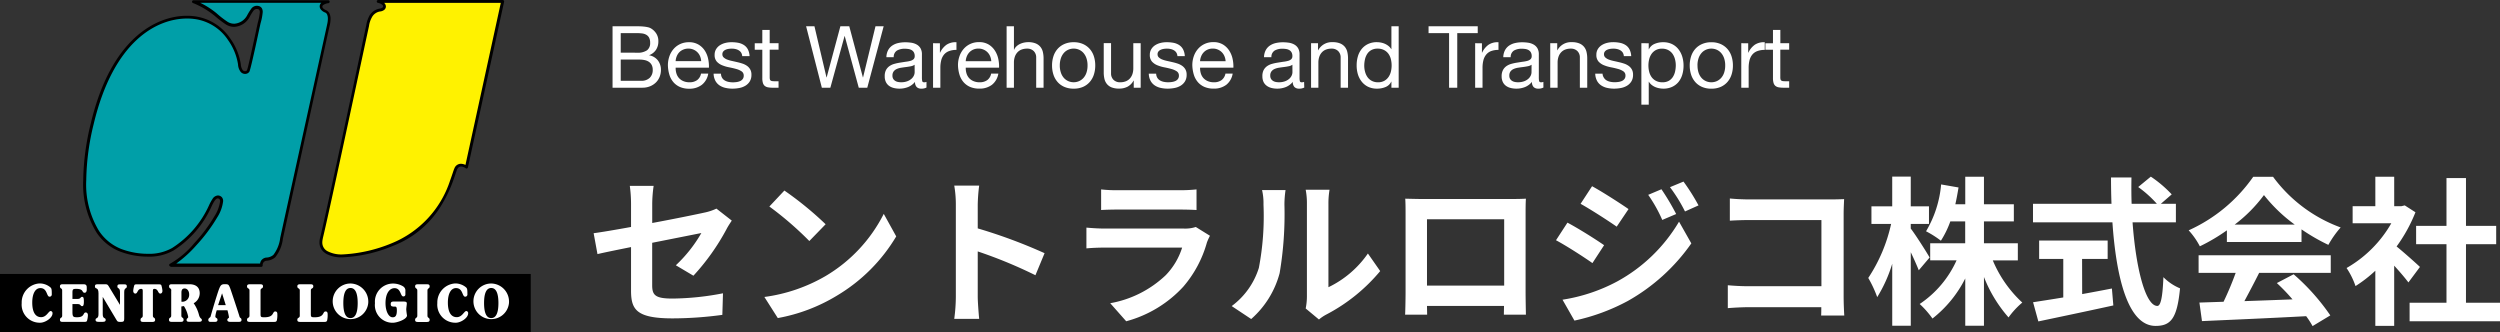
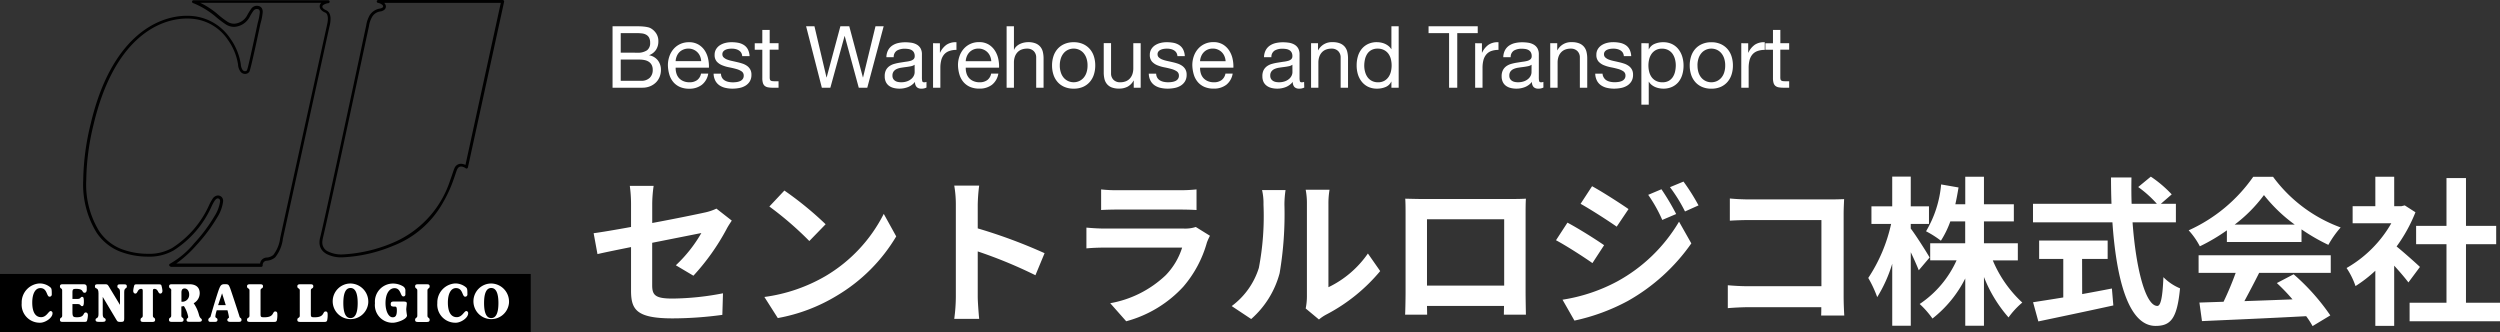
<svg xmlns="http://www.w3.org/2000/svg" width="203.355" height="27.021" viewBox="0 0 203.355 27.021">
  <rect x="0" y="0" width="203.355" height="27.021" fill="#333333" stroke="none" />
  <g id="ロゴ" transform="translate(-713.658 -5036.211)">
    <path id="Path_1303" data-name="Path 1303" d="M8.736-2.951a18.279,18.279,0,0,0,2.691-3.783c.117-.234.312-.52.429-.7l-1.248-.975a4.242,4.242,0,0,1-.923.312c-.585.13-2.405.507-4.3.858V-8.775A10.7,10.7,0,0,1,5.5-10.257H3.562a10.9,10.9,0,0,1,.1,1.482v1.859c-1.287.234-2.431.429-3.042.507l.312,1.7c.546-.13,1.573-.338,2.73-.572v3.549C3.666-.195,4.095.52,7.059.52a30.558,30.558,0,0,0,4.03-.286l.052-1.755a22.335,22.335,0,0,1-4.108.429c-1.417,0-1.651-.286-1.651-1.092V-5.629c1.846-.364,3.6-.715,4-.793A11.292,11.292,0,0,1,7.306-3.8Zm7.4-6.929-1.222,1.3a27.03,27.03,0,0,1,3.25,2.808l1.326-1.365A27.3,27.3,0,0,0,16.133-9.88ZM14.508-1.222,15.6.494a14.079,14.079,0,0,0,4.823-1.833,13.824,13.824,0,0,0,4.81-4.81L24.219-7.982a12.327,12.327,0,0,1-4.732,5.057A13.4,13.4,0,0,1,14.508-1.222ZM37.3-4.784A42.459,42.459,0,0,0,31.863-6.8V-8.71a14.138,14.138,0,0,1,.117-1.573H29.952a9.067,9.067,0,0,1,.13,1.573v7.462a13.91,13.91,0,0,1-.13,1.807H31.98c-.052-.52-.117-1.43-.117-1.807V-4.927A37.549,37.549,0,0,1,36.556-2.99ZM49.6-6.916a2.742,2.742,0,0,1-.949.13H42.211c-.4,0-.962-.026-1.508-.078v1.69c.546-.052,1.2-.065,1.508-.065H48.49A5.64,5.64,0,0,1,47.151-2.99,8.761,8.761,0,0,1,42.64-.715L43.94.754a9.735,9.735,0,0,0,4.641-2.808,9.343,9.343,0,0,0,1.924-3.6,4.816,4.816,0,0,1,.247-.546ZM41.9-8.294c.377-.026.936-.039,1.352-.039H48.23c.468,0,1.079.013,1.43.039V-9.971a12.257,12.257,0,0,1-1.4.065H43.251A10.958,10.958,0,0,1,41.9-9.971ZM54.106.572A7.53,7.53,0,0,0,56.42-3.159a28.683,28.683,0,0,0,.39-5.59,8.291,8.291,0,0,1,.091-1.17H54.99a4.745,4.745,0,0,1,.117,1.183,22.4,22.4,0,0,1-.377,5.148A6.133,6.133,0,0,1,52.52-.481Zm5.512.039a3.314,3.314,0,0,1,.572-.39A14.314,14.314,0,0,0,64.6-3.328l-1-1.43a8.232,8.232,0,0,1-3.211,2.743v-6.8a6.6,6.6,0,0,1,.091-1.131H58.539a5.763,5.763,0,0,1,.1,1.118v7.579a4.947,4.947,0,0,1-.1.962ZM74.685-7.54v5.395H68.406V-7.54Zm1.742-.416c0-.39,0-.871.026-1.261-.468.026-.962.026-1.287.026h-7.15c-.351,0-.845-.013-1.378-.026.026.364.026.9.026,1.261V-1.6c0,.624-.026,1.755-.039,1.82h1.794l-.013-.715h6.266l-.013.715h1.794c0-.052-.026-1.3-.026-1.807Zm11.05-2.028L86.4-9.529a11.743,11.743,0,0,1,1.144,2.041l1.131-.481A19.566,19.566,0,0,0,87.477-9.984Zm1.794-.624-1.1.455a12.492,12.492,0,0,1,1.222,1.976l1.1-.494A16.717,16.717,0,0,0,89.271-10.608Zm-7.436.377L80.9-8.8c.858.481,2.21,1.352,2.938,1.859l.962-1.43C84.123-8.84,82.693-9.763,81.835-10.231ZM79.43-1,80.4.7A16.349,16.349,0,0,0,84.747-.9a15.681,15.681,0,0,0,5.161-4.68l-1-1.768A13.16,13.16,0,0,1,83.85-2.47,13.941,13.941,0,0,1,79.43-1Zm.4-6.266L78.9-5.837c.871.468,2.223,1.339,2.964,1.859l.949-1.456C82.147-5.9,80.717-6.8,79.833-7.267ZM102.349.286c-.026-.39-.052-1.079-.052-1.534V-7.982c0-.377.026-.9.039-1.2-.221.013-.767.026-1.144.026H94.653c-.455,0-1.131-.026-1.612-.078v1.807c.364-.026,1.066-.052,1.612-.052h5.837v5.382H94.5c-.585,0-1.17-.039-1.625-.078V-.312c.429-.039,1.17-.078,1.677-.078h5.928c0,.247,0,.468-.013.676Zm6.942-4.719c-.208-.377-1.157-1.872-1.534-2.353v-.377h1.482v-1.43h-1.482v-2.418h-1.508v2.418h-1.69v1.43h1.6A12.954,12.954,0,0,1,104.3-2.769a9.406,9.406,0,0,1,.728,1.56,11.345,11.345,0,0,0,1.222-2.717V1.118h1.508v-5.98c.26.546.507,1.105.65,1.469Zm7.176.234V-5.59h-2.756V-7.371h2.431V-8.762h-2.431V-11H112.19v2.236h-.806c.1-.442.182-.9.26-1.365l-1.417-.247A8.958,8.958,0,0,1,109-6.565a7.986,7.986,0,0,1,1.209.767,7.708,7.708,0,0,0,.767-1.573h1.209V-5.59h-2.847V-4.2h2.145a8.435,8.435,0,0,1-3,3.549,7.454,7.454,0,0,1,1.04,1.183A9.614,9.614,0,0,0,112.19-2.73V1.118h1.521V-2.847a11.067,11.067,0,0,0,2,3.289,6.569,6.569,0,0,1,1.118-1.209,9.838,9.838,0,0,1-2.4-3.432Zm5.226-.117h2.08V-5.811H118.2v1.495h1.963v3.133c-.936.156-1.794.286-2.457.39l.429,1.56c1.677-.351,3.965-.832,6.1-1.3l-.117-1.378c-.793.156-1.625.312-2.418.455Zm7.631-2.977V-8.8H128.1l.884-.767a9.71,9.71,0,0,0-1.7-1.443l-1.027.845A9.2,9.2,0,0,1,127.777-8.8h-2.054c-.026-.7-.026-1.43-.013-2.145h-1.664c0,.715.013,1.443.039,2.145H117.7v1.508h6.461c.312,4.576,1.287,8.424,3.51,8.424,1.235,0,1.755-.6,1.989-3.055a4.135,4.135,0,0,1-1.352-.91c-.065,1.651-.221,2.34-.494,2.34-.949,0-1.742-3-2.015-6.8Zm4.784.182a11.815,11.815,0,0,0,2.379-2.4,12.652,12.652,0,0,0,2.5,2.4Zm-.637,1.417h6.071V-6.721a15.709,15.709,0,0,0,2.184,1.261,8.013,8.013,0,0,1,1-1.417,11.892,11.892,0,0,1-5.5-4.121h-1.612a12.823,12.823,0,0,1-5.252,4.355,6.039,6.039,0,0,1,.91,1.3,15.01,15.01,0,0,0,2.2-1.3Zm-2.3,2.509h3.016A24.968,24.968,0,0,1,133.2-.832l-1.963.065.208,1.508c2.21-.1,5.421-.234,8.476-.4a6.891,6.891,0,0,1,.52.806l1.443-.871A17.484,17.484,0,0,0,138.9-3.068l-1.365.715a15.494,15.494,0,0,1,1.274,1.326c-1.326.052-2.665.1-3.913.143.39-.728.819-1.534,1.2-2.3h5.824v-1.43H131.17Zm18.005-.481c-.273-.26-1.274-1.157-1.9-1.664a12.618,12.618,0,0,0,1.534-2.782l-.871-.559-.273.065h-.585V-11h-1.534v2.392H143.7v1.391h3.146a9.778,9.778,0,0,1-3.64,3.64,6.2,6.2,0,0,1,.728,1.469,10.758,10.758,0,0,0,1.612-1.248V1.131h1.534v-4.9c.442.481.884,1,1.157,1.365Zm3.744,2.912V-5.512h2.457V-7.007h-2.457v-3.887h-1.586v3.887h-2.47v1.495h2.47V-.754h-3V.754h7.358V-.754Z" transform="translate(761.326 5061.589)" fill="#fff" />
    <path id="Path_1304" data-name="Path 1304" d="M1.211-2.849V-4.438h1.33a3.247,3.247,0,0,1,.409.024.908.908,0,0,1,.339.109.6.6,0,0,1,.231.238.882.882,0,0,1,.084.42.722.722,0,0,1-.249.6,1.311,1.311,0,0,1-.815.2ZM.546-5V0H2.961a1.637,1.637,0,0,0,.655-.123,1.452,1.452,0,0,0,.476-.322A1.333,1.333,0,0,0,4.382-.9a1.492,1.492,0,0,0,.1-.532,1.257,1.257,0,0,0-.245-.784,1.15,1.15,0,0,0-.707-.42v-.014a1.135,1.135,0,0,0,.549-.43,1.219,1.219,0,0,0,.193-.689A1.129,1.129,0,0,0,4.1-4.41a1.3,1.3,0,0,0-.417-.406.855.855,0,0,0-.27-.105,2.8,2.8,0,0,0-.34-.053q-.182-.018-.367-.021T2.359-5ZM1.211-.56V-2.289H2.73a2.1,2.1,0,0,1,.406.039,1.012,1.012,0,0,1,.346.133.706.706,0,0,1,.241.256.817.817,0,0,1,.091.406A.868.868,0,0,1,3.567-.8a.956.956,0,0,1-.69.238Zm6.545-1.6H5.677a1.239,1.239,0,0,1,.091-.4,1.055,1.055,0,0,1,.21-.326A.962.962,0,0,1,6.3-3.1a1.036,1.036,0,0,1,.417-.081,1.018,1.018,0,0,1,.41.081,1.03,1.03,0,0,1,.322.217,1.02,1.02,0,0,1,.217.326A1.217,1.217,0,0,1,7.756-2.156ZM8.33-1.148H7.742a.846.846,0,0,1-.319.532,1.03,1.03,0,0,1-.62.175,1.232,1.232,0,0,1-.511-.1A1,1,0,0,1,5.936-.8a1.023,1.023,0,0,1-.2-.378,1.436,1.436,0,0,1-.056-.451H8.386a2.881,2.881,0,0,0-.059-.693A2.006,2.006,0,0,0,8.061-3,1.585,1.585,0,0,0,7.549-3.5a1.485,1.485,0,0,0-.8-.2,1.646,1.646,0,0,0-.682.14,1.6,1.6,0,0,0-.539.392,1.807,1.807,0,0,0-.353.6,2.178,2.178,0,0,0-.126.756,2.9,2.9,0,0,0,.122.763,1.665,1.665,0,0,0,.326.6,1.483,1.483,0,0,0,.536.392,1.859,1.859,0,0,0,.753.14A1.643,1.643,0,0,0,7.805-.231,1.446,1.446,0,0,0,8.33-1.148Zm1.036.007h-.6a1.309,1.309,0,0,0,.14.571,1.053,1.053,0,0,0,.336.378A1.408,1.408,0,0,0,9.73.014,2.546,2.546,0,0,0,10.3.077a2.94,2.94,0,0,0,.55-.052,1.492,1.492,0,0,0,.5-.185,1.067,1.067,0,0,0,.357-.35,1.008,1.008,0,0,0,.136-.546.853.853,0,0,0-.1-.434.906.906,0,0,0-.266-.291,1.427,1.427,0,0,0-.378-.185,4.468,4.468,0,0,0-.437-.119q-.21-.049-.42-.095a2.423,2.423,0,0,1-.378-.112.866.866,0,0,1-.276-.168.335.335,0,0,1-.109-.256.353.353,0,0,1,.07-.227.5.5,0,0,1,.182-.14.908.908,0,0,1,.249-.074,1.77,1.77,0,0,1,.269-.021,1.351,1.351,0,0,1,.29.032.89.89,0,0,1,.262.1.6.6,0,0,1,.2.186.6.6,0,0,1,.091.29h.6a1.329,1.329,0,0,0-.14-.549.942.942,0,0,0-.318-.35,1.312,1.312,0,0,0-.458-.182A2.857,2.857,0,0,0,10.2-3.7a2,2,0,0,0-.479.059,1.446,1.446,0,0,0-.434.182,1,1,0,0,0-.315.319.867.867,0,0,0-.123.469.791.791,0,0,0,.175.546,1.181,1.181,0,0,0,.438.3,2.96,2.96,0,0,0,.571.168q.308.059.57.133a1.489,1.489,0,0,1,.438.193.4.4,0,0,1,.175.35A.438.438,0,0,1,11.13-.7a.532.532,0,0,1-.214.165,1.078,1.078,0,0,1-.284.077,2.178,2.178,0,0,1-.294.021,1.764,1.764,0,0,1-.353-.035.992.992,0,0,1-.308-.115.633.633,0,0,1-.22-.217A.67.67,0,0,1,9.366-1.141Zm3.962-2.478V-4.7h-.6v1.085h-.616v.525h.616v2.3a1.375,1.375,0,0,0,.049.406.494.494,0,0,0,.151.238.581.581,0,0,0,.266.116,2.137,2.137,0,0,0,.4.031h.455V-.525h-.273a1.984,1.984,0,0,1-.227-.01.294.294,0,0,1-.137-.045.173.173,0,0,1-.066-.1.649.649,0,0,1-.017-.168V-3.094h.721v-.525ZM21.266,0,22.6-5h-.665L20.923-.84h-.014L19.8-5h-.721L17.962-.84h-.014L16.968-5h-.679L17.57,0h.693l1.155-4.2h.014L20.573,0Zm4.816-.014a.842.842,0,0,1-.427.091.512.512,0,0,1-.368-.129.563.563,0,0,1-.136-.424,1.424,1.424,0,0,1-.57.424,1.886,1.886,0,0,1-.7.129,1.885,1.885,0,0,1-.465-.056,1.082,1.082,0,0,1-.382-.175.84.84,0,0,1-.255-.311,1.048,1.048,0,0,1-.094-.465,1.063,1.063,0,0,1,.1-.5.916.916,0,0,1,.276-.319,1.267,1.267,0,0,1,.392-.186q.221-.063.451-.1t.465-.074a2.593,2.593,0,0,0,.389-.07.647.647,0,0,0,.266-.133.325.325,0,0,0,.1-.256.594.594,0,0,0-.073-.315.5.5,0,0,0-.189-.182.769.769,0,0,0-.259-.084,1.956,1.956,0,0,0-.284-.021,1.258,1.258,0,0,0-.63.144.609.609,0,0,0-.273.542H22.82a1.285,1.285,0,0,1,.14-.567,1.061,1.061,0,0,1,.336-.375,1.41,1.41,0,0,1,.479-.206,2.532,2.532,0,0,1,.577-.063,3.388,3.388,0,0,1,.487.035,1.272,1.272,0,0,1,.438.144.839.839,0,0,1,.315.3.974.974,0,0,1,.119.511V-.847a1.392,1.392,0,0,0,.025.308q.024.1.164.1a.589.589,0,0,0,.182-.035Zm-.966-1.855a.741.741,0,0,1-.294.122q-.182.038-.381.063t-.4.056a1.48,1.48,0,0,0-.364.1.662.662,0,0,0-.263.2.559.559,0,0,0-.1.354.484.484,0,0,0,.059.248.5.5,0,0,0,.154.164.646.646,0,0,0,.221.091,1.223,1.223,0,0,0,.266.028,1.409,1.409,0,0,0,.5-.08,1.06,1.06,0,0,0,.343-.2.8.8,0,0,0,.2-.266.673.673,0,0,0,.063-.27Zm1.5-1.75V0h.595V-1.61a2.474,2.474,0,0,1,.07-.62,1.187,1.187,0,0,1,.224-.458.96.96,0,0,1,.406-.287,1.683,1.683,0,0,1,.609-.1V-3.7a1.337,1.337,0,0,0-.8.2,1.612,1.612,0,0,0-.532.651h-.014v-.763Zm4.739,1.463H29.274a1.239,1.239,0,0,1,.091-.4,1.055,1.055,0,0,1,.21-.326.962.962,0,0,1,.318-.22,1.036,1.036,0,0,1,.417-.081,1.018,1.018,0,0,1,.41.081,1.03,1.03,0,0,1,.322.217,1.02,1.02,0,0,1,.217.326A1.217,1.217,0,0,1,31.353-2.156Zm.574,1.008h-.588a.846.846,0,0,1-.319.532,1.03,1.03,0,0,1-.619.175,1.232,1.232,0,0,1-.511-.1A1,1,0,0,1,29.533-.8a1.023,1.023,0,0,1-.2-.378,1.436,1.436,0,0,1-.056-.451h2.709a2.881,2.881,0,0,0-.059-.693A2.006,2.006,0,0,0,31.658-3a1.585,1.585,0,0,0-.511-.508,1.485,1.485,0,0,0-.8-.2,1.646,1.646,0,0,0-.683.14,1.6,1.6,0,0,0-.539.392,1.807,1.807,0,0,0-.354.6,2.178,2.178,0,0,0-.126.756,2.9,2.9,0,0,0,.122.763,1.665,1.665,0,0,0,.326.6,1.483,1.483,0,0,0,.535.392,1.859,1.859,0,0,0,.753.14A1.643,1.643,0,0,0,31.4-.231,1.446,1.446,0,0,0,31.927-1.148ZM32.6-5V0h.595V-2.044a1.466,1.466,0,0,1,.067-.452,1.025,1.025,0,0,1,.2-.36.886.886,0,0,1,.333-.238,1.213,1.213,0,0,1,.472-.084.728.728,0,0,1,.539.2.719.719,0,0,1,.2.532V0h.6V-2.38a2.239,2.239,0,0,0-.06-.535,1.014,1.014,0,0,0-.206-.417.978.978,0,0,0-.385-.273,1.57,1.57,0,0,0-.6-.1,1.661,1.661,0,0,0-.332.035,1.471,1.471,0,0,0-.329.109,1.114,1.114,0,0,0-.284.189.792.792,0,0,0-.2.283h-.014V-5Zm4.326,3.192a1.8,1.8,0,0,1,.088-.585,1.261,1.261,0,0,1,.241-.431,1.028,1.028,0,0,1,.361-.266,1.073,1.073,0,0,1,.438-.091,1.073,1.073,0,0,1,.438.091,1.028,1.028,0,0,1,.361.266,1.261,1.261,0,0,1,.242.431,1.8,1.8,0,0,1,.088.585,1.8,1.8,0,0,1-.088.584,1.223,1.223,0,0,1-.242.427,1.048,1.048,0,0,1-.361.262,1.073,1.073,0,0,1-.437.091,1.073,1.073,0,0,1-.437-.091,1.048,1.048,0,0,1-.361-.262,1.223,1.223,0,0,1-.241-.427A1.8,1.8,0,0,1,36.925-1.806Zm-.63,0a2.377,2.377,0,0,0,.112.742,1.694,1.694,0,0,0,.336.6,1.546,1.546,0,0,0,.553.4,1.875,1.875,0,0,0,.756.144,1.869,1.869,0,0,0,.76-.144,1.553,1.553,0,0,0,.549-.4,1.694,1.694,0,0,0,.336-.6,2.377,2.377,0,0,0,.112-.742,2.41,2.41,0,0,0-.112-.745,1.689,1.689,0,0,0-.336-.6,1.591,1.591,0,0,0-.549-.4,1.83,1.83,0,0,0-.76-.147,1.836,1.836,0,0,0-.756.147,1.583,1.583,0,0,0-.553.4,1.689,1.689,0,0,0-.336.6A2.41,2.41,0,0,0,36.295-1.806ZM43.505,0V-3.619h-.6v2.044a1.466,1.466,0,0,1-.066.451,1.025,1.025,0,0,1-.2.36.886.886,0,0,1-.333.238,1.213,1.213,0,0,1-.472.084.728.728,0,0,1-.539-.2.719.719,0,0,1-.2-.532v-2.45h-.595v2.38a2.24,2.24,0,0,0,.059.535,1.014,1.014,0,0,0,.207.417.949.949,0,0,0,.385.27,1.623,1.623,0,0,0,.6.094,1.447,1.447,0,0,0,.693-.157,1.216,1.216,0,0,0,.483-.494h.014V0Zm1.26-1.141h-.6a1.31,1.31,0,0,0,.14.571,1.053,1.053,0,0,0,.336.378,1.408,1.408,0,0,0,.483.206A2.546,2.546,0,0,0,45.7.077a2.94,2.94,0,0,0,.549-.052,1.492,1.492,0,0,0,.5-.185,1.067,1.067,0,0,0,.357-.35,1.008,1.008,0,0,0,.137-.546.853.853,0,0,0-.1-.434.906.906,0,0,0-.266-.291,1.427,1.427,0,0,0-.378-.185,4.467,4.467,0,0,0-.437-.119q-.21-.049-.42-.095a2.423,2.423,0,0,1-.378-.112.866.866,0,0,1-.277-.168.335.335,0,0,1-.109-.256.353.353,0,0,1,.07-.227.5.5,0,0,1,.182-.14.908.908,0,0,1,.249-.074,1.77,1.77,0,0,1,.27-.021,1.351,1.351,0,0,1,.291.032.891.891,0,0,1,.263.1.6.6,0,0,1,.2.186.6.6,0,0,1,.091.29h.6a1.329,1.329,0,0,0-.14-.549.942.942,0,0,0-.318-.35,1.312,1.312,0,0,0-.458-.182A2.857,2.857,0,0,0,45.6-3.7a2,2,0,0,0-.479.059,1.446,1.446,0,0,0-.434.182,1,1,0,0,0-.315.319.867.867,0,0,0-.123.469.791.791,0,0,0,.175.546,1.181,1.181,0,0,0,.438.3,2.96,2.96,0,0,0,.57.168q.308.059.57.133a1.489,1.489,0,0,1,.438.193.4.4,0,0,1,.175.35.438.438,0,0,1-.084.276.532.532,0,0,1-.214.165,1.078,1.078,0,0,1-.284.077,2.178,2.178,0,0,1-.294.021,1.764,1.764,0,0,1-.354-.035.992.992,0,0,1-.308-.115.633.633,0,0,1-.221-.217A.67.67,0,0,1,44.765-1.141Zm5.649-1.015H48.335a1.239,1.239,0,0,1,.091-.4,1.055,1.055,0,0,1,.21-.326.962.962,0,0,1,.319-.22,1.036,1.036,0,0,1,.417-.081,1.018,1.018,0,0,1,.41.081,1.03,1.03,0,0,1,.322.217,1.02,1.02,0,0,1,.217.326A1.217,1.217,0,0,1,50.414-2.156Zm.574,1.008H50.4a.846.846,0,0,1-.319.532,1.03,1.03,0,0,1-.619.175,1.232,1.232,0,0,1-.511-.1A1,1,0,0,1,48.594-.8a1.023,1.023,0,0,1-.2-.378,1.437,1.437,0,0,1-.056-.451h2.709a2.881,2.881,0,0,0-.06-.693A2.006,2.006,0,0,0,50.718-3a1.585,1.585,0,0,0-.511-.508,1.485,1.485,0,0,0-.8-.2,1.646,1.646,0,0,0-.682.14,1.6,1.6,0,0,0-.539.392,1.807,1.807,0,0,0-.354.6,2.178,2.178,0,0,0-.126.756,2.9,2.9,0,0,0,.123.763,1.665,1.665,0,0,0,.326.6,1.483,1.483,0,0,0,.535.392,1.859,1.859,0,0,0,.752.14,1.643,1.643,0,0,0,1.022-.308A1.446,1.446,0,0,0,50.988-1.148ZM56.812-.014a.842.842,0,0,1-.427.091.512.512,0,0,1-.368-.129.563.563,0,0,1-.137-.424,1.424,1.424,0,0,1-.57.424,1.886,1.886,0,0,1-.7.129,1.885,1.885,0,0,1-.465-.056,1.082,1.082,0,0,1-.382-.175A.84.84,0,0,1,53.5-.465a1.048,1.048,0,0,1-.095-.465,1.063,1.063,0,0,1,.1-.5.916.916,0,0,1,.277-.319,1.267,1.267,0,0,1,.392-.186q.22-.063.451-.1t.465-.074a2.594,2.594,0,0,0,.389-.07.647.647,0,0,0,.266-.133.325.325,0,0,0,.1-.256.594.594,0,0,0-.073-.315.5.5,0,0,0-.189-.182.768.768,0,0,0-.259-.084,1.956,1.956,0,0,0-.284-.021,1.258,1.258,0,0,0-.63.144.609.609,0,0,0-.273.542h-.6a1.285,1.285,0,0,1,.14-.567,1.061,1.061,0,0,1,.336-.375,1.41,1.41,0,0,1,.479-.206,2.532,2.532,0,0,1,.577-.063,3.387,3.387,0,0,1,.486.035,1.271,1.271,0,0,1,.438.144.839.839,0,0,1,.315.3.974.974,0,0,1,.119.511V-.847a1.393,1.393,0,0,0,.024.308q.025.1.165.1a.589.589,0,0,0,.182-.035Zm-.966-1.855a.741.741,0,0,1-.294.122q-.182.038-.382.063t-.4.056a1.48,1.48,0,0,0-.364.1.662.662,0,0,0-.262.2.559.559,0,0,0-.1.354.484.484,0,0,0,.06.248.5.5,0,0,0,.154.164.646.646,0,0,0,.22.091,1.224,1.224,0,0,0,.266.028,1.409,1.409,0,0,0,.5-.08,1.06,1.06,0,0,0,.343-.2.8.8,0,0,0,.2-.266.673.673,0,0,0,.063-.27Zm1.519-1.75V0h.595V-2.044a1.466,1.466,0,0,1,.067-.452,1.025,1.025,0,0,1,.2-.36.886.886,0,0,1,.333-.238,1.213,1.213,0,0,1,.472-.084.728.728,0,0,1,.539.2.719.719,0,0,1,.2.532V0h.6V-2.38a2.239,2.239,0,0,0-.06-.535,1.014,1.014,0,0,0-.206-.417.978.978,0,0,0-.385-.273,1.57,1.57,0,0,0-.6-.1,1.253,1.253,0,0,0-1.176.658h-.014v-.574Zm4.326,1.841a2.381,2.381,0,0,1,.056-.518,1.37,1.37,0,0,1,.182-.448.948.948,0,0,1,.336-.315,1.022,1.022,0,0,1,.511-.119,1.1,1.1,0,0,1,.525.115,1.019,1.019,0,0,1,.354.3,1.273,1.273,0,0,1,.2.438,2.085,2.085,0,0,1,.063.515,2.1,2.1,0,0,1-.06.5,1.3,1.3,0,0,1-.193.438,1.024,1.024,0,0,1-.343.312,1.022,1.022,0,0,1-.511.119,1.063,1.063,0,0,1-.5-.112,1,1,0,0,1-.35-.3,1.332,1.332,0,0,1-.2-.43A1.85,1.85,0,0,1,61.691-1.778ZM64.491,0V-5H63.9v1.862h-.014a.959.959,0,0,0-.241-.269,1.372,1.372,0,0,0-.3-.175,1.528,1.528,0,0,0-.322-.094,1.762,1.762,0,0,0-.3-.028,1.647,1.647,0,0,0-.724.15,1.487,1.487,0,0,0-.518.406,1.714,1.714,0,0,0-.308.6,2.553,2.553,0,0,0-.1.728,2.474,2.474,0,0,0,.1.728,1.8,1.8,0,0,0,.312.6A1.505,1.505,0,0,0,62-.077a1.632,1.632,0,0,0,.731.154,1.764,1.764,0,0,0,.693-.133.876.876,0,0,0,.462-.434H63.9V0Zm4.1-4.438V0h.665V-4.438h1.666V-5h-4v.56Zm2.121.819V0h.6V-1.61a2.474,2.474,0,0,1,.07-.62,1.187,1.187,0,0,1,.224-.458A.96.96,0,0,1,72-2.975a1.683,1.683,0,0,1,.609-.1V-3.7a1.337,1.337,0,0,0-.8.2,1.612,1.612,0,0,0-.532.651h-.014v-.763ZM76.265-.014a.842.842,0,0,1-.427.091.512.512,0,0,1-.368-.129.563.563,0,0,1-.136-.424,1.424,1.424,0,0,1-.57.424,1.886,1.886,0,0,1-.7.129,1.885,1.885,0,0,1-.465-.056,1.082,1.082,0,0,1-.382-.175.84.84,0,0,1-.256-.311,1.048,1.048,0,0,1-.094-.465,1.063,1.063,0,0,1,.105-.5.916.916,0,0,1,.276-.319,1.267,1.267,0,0,1,.392-.186q.221-.063.451-.1t.465-.074a2.593,2.593,0,0,0,.389-.07.647.647,0,0,0,.266-.133.325.325,0,0,0,.1-.256.594.594,0,0,0-.074-.315.5.5,0,0,0-.189-.182.769.769,0,0,0-.259-.084,1.956,1.956,0,0,0-.284-.021,1.258,1.258,0,0,0-.63.144.609.609,0,0,0-.273.542H73a1.285,1.285,0,0,1,.14-.567,1.061,1.061,0,0,1,.336-.375,1.41,1.41,0,0,1,.48-.206,2.532,2.532,0,0,1,.577-.063,3.388,3.388,0,0,1,.486.035,1.271,1.271,0,0,1,.438.144.839.839,0,0,1,.315.3.975.975,0,0,1,.119.511V-.847a1.392,1.392,0,0,0,.025.308q.025.1.164.1a.589.589,0,0,0,.182-.035ZM75.3-1.869A.741.741,0,0,1,75-1.747q-.182.038-.382.063t-.4.056a1.48,1.48,0,0,0-.364.1.662.662,0,0,0-.263.2.559.559,0,0,0-.1.354.484.484,0,0,0,.059.248.5.5,0,0,0,.154.164.646.646,0,0,0,.221.091,1.223,1.223,0,0,0,.266.028,1.409,1.409,0,0,0,.5-.08,1.06,1.06,0,0,0,.343-.2.8.8,0,0,0,.2-.266.673.673,0,0,0,.063-.27Zm1.519-1.75V0h.6V-2.044a1.466,1.466,0,0,1,.066-.452,1.026,1.026,0,0,1,.2-.36.886.886,0,0,1,.333-.238,1.213,1.213,0,0,1,.472-.084.728.728,0,0,1,.539.2.719.719,0,0,1,.2.532V0h.6V-2.38a2.24,2.24,0,0,0-.06-.535,1.014,1.014,0,0,0-.206-.417.978.978,0,0,0-.385-.273,1.571,1.571,0,0,0-.6-.1,1.253,1.253,0,0,0-1.176.658h-.014v-.574Zm4.256,2.478h-.595a1.309,1.309,0,0,0,.14.571,1.053,1.053,0,0,0,.336.378,1.408,1.408,0,0,0,.483.206,2.546,2.546,0,0,0,.574.063,2.94,2.94,0,0,0,.549-.052,1.492,1.492,0,0,0,.5-.185,1.067,1.067,0,0,0,.357-.35,1.008,1.008,0,0,0,.136-.546.853.853,0,0,0-.1-.434.906.906,0,0,0-.266-.291,1.426,1.426,0,0,0-.378-.185,4.468,4.468,0,0,0-.437-.119q-.21-.049-.42-.095a2.423,2.423,0,0,1-.378-.112.866.866,0,0,1-.276-.168.335.335,0,0,1-.108-.256.353.353,0,0,1,.07-.227.5.5,0,0,1,.182-.14.908.908,0,0,1,.248-.074,1.77,1.77,0,0,1,.27-.021,1.351,1.351,0,0,1,.29.032.891.891,0,0,1,.263.1.6.6,0,0,1,.2.186.6.6,0,0,1,.091.29h.6a1.329,1.329,0,0,0-.14-.549.942.942,0,0,0-.318-.35,1.312,1.312,0,0,0-.459-.182,2.857,2.857,0,0,0-.567-.053,2,2,0,0,0-.479.059,1.446,1.446,0,0,0-.434.182,1,1,0,0,0-.315.319.867.867,0,0,0-.122.469.791.791,0,0,0,.175.546,1.181,1.181,0,0,0,.438.3,2.96,2.96,0,0,0,.57.168q.308.059.571.133a1.489,1.489,0,0,1,.438.193.4.4,0,0,1,.175.35.438.438,0,0,1-.084.276.532.532,0,0,1-.213.165,1.078,1.078,0,0,1-.284.077,2.178,2.178,0,0,1-.294.021,1.763,1.763,0,0,1-.354-.035.992.992,0,0,1-.308-.115.633.633,0,0,1-.22-.217A.67.67,0,0,1,81.074-1.141Zm3.157-2.478v5h.6V-.483h.014a.958.958,0,0,0,.241.269,1.272,1.272,0,0,0,.3.172,1.653,1.653,0,0,0,.326.091,1.788,1.788,0,0,0,.3.028,1.681,1.681,0,0,0,.724-.147,1.452,1.452,0,0,0,.518-.4,1.714,1.714,0,0,0,.308-.6,2.553,2.553,0,0,0,.1-.728,2.474,2.474,0,0,0-.105-.728,1.839,1.839,0,0,0-.312-.605,1.488,1.488,0,0,0-.518-.417A1.632,1.632,0,0,0,86-3.7a1.725,1.725,0,0,0-.693.136.891.891,0,0,0-.462.438h-.014v-.49Zm2.8,1.778a2.381,2.381,0,0,1-.056.518,1.37,1.37,0,0,1-.182.448.957.957,0,0,1-.332.315,1.017,1.017,0,0,1-.515.119,1.1,1.1,0,0,1-.525-.115,1.019,1.019,0,0,1-.353-.3,1.273,1.273,0,0,1-.2-.437,2.086,2.086,0,0,1-.063-.515,2.1,2.1,0,0,1,.06-.5,1.3,1.3,0,0,1,.192-.437,1.024,1.024,0,0,1,.343-.311,1.022,1.022,0,0,1,.511-.119,1.063,1.063,0,0,1,.5.112,1,1,0,0,1,.35.3,1.332,1.332,0,0,1,.2.431A1.85,1.85,0,0,1,87.031-1.841Zm1.764.035a1.8,1.8,0,0,1,.087-.585,1.261,1.261,0,0,1,.242-.431,1.028,1.028,0,0,1,.361-.266,1.073,1.073,0,0,1,.438-.091,1.073,1.073,0,0,1,.438.091,1.028,1.028,0,0,1,.36.266,1.261,1.261,0,0,1,.242.431,1.8,1.8,0,0,1,.088.585,1.8,1.8,0,0,1-.088.584,1.223,1.223,0,0,1-.242.427,1.048,1.048,0,0,1-.36.262,1.073,1.073,0,0,1-.437.091,1.073,1.073,0,0,1-.437-.091,1.048,1.048,0,0,1-.361-.262,1.223,1.223,0,0,1-.242-.427A1.8,1.8,0,0,1,88.8-1.806Zm-.63,0a2.377,2.377,0,0,0,.112.742,1.694,1.694,0,0,0,.336.6,1.546,1.546,0,0,0,.553.4,1.875,1.875,0,0,0,.756.144,1.869,1.869,0,0,0,.759-.144,1.553,1.553,0,0,0,.549-.4,1.694,1.694,0,0,0,.336-.6,2.377,2.377,0,0,0,.112-.742,2.41,2.41,0,0,0-.112-.745,1.689,1.689,0,0,0-.336-.6,1.591,1.591,0,0,0-.549-.4,1.83,1.83,0,0,0-.759-.147,1.836,1.836,0,0,0-.756.147,1.583,1.583,0,0,0-.553.4,1.689,1.689,0,0,0-.336.6A2.41,2.41,0,0,0,88.165-1.806Zm4.193-1.813V0h.6V-1.61a2.474,2.474,0,0,1,.07-.62,1.187,1.187,0,0,1,.224-.458.96.96,0,0,1,.406-.287,1.683,1.683,0,0,1,.609-.1V-3.7a1.337,1.337,0,0,0-.8.2,1.612,1.612,0,0,0-.532.651h-.014v-.763Zm3.178,0V-4.7h-.6v1.085h-.616v.525h.616v2.3a1.375,1.375,0,0,0,.049.406.494.494,0,0,0,.151.238.581.581,0,0,0,.266.116A2.137,2.137,0,0,0,95.8,0h.455V-.525h-.273a1.984,1.984,0,0,1-.228-.01.294.294,0,0,1-.136-.045.173.173,0,0,1-.067-.1.649.649,0,0,1-.017-.168V-3.094h.721v-.525Z" transform="translate(762.938 5043.345)" fill="#fff" />
    <g id="会社ロゴデータ" transform="translate(681.958 4974.511)">
      <rect id="Rectangle_1923" data-name="Rectangle 1923" width="43.171" height="4.735" transform="translate(31.7 83.985)" />
      <g id="Group_382" data-name="Group 382" transform="translate(33.464 84.755)">
        <path id="Path_1191" data-name="Path 1191" d="M65.458,483.8a1.365,1.365,0,0,1,.847.295c.126.1.142.164.142.584a.179.179,0,0,1-.18.2c-.262,0-.169-.7-.748-.7-.431,0-.661.492-.661,1.174,0,.885.328,1.191.721,1.191.448,0,.6-.5.781-.5a.168.168,0,0,1,.147.186c0,.388-.612.765-.994.765A1.469,1.469,0,0,1,64,485.4,1.543,1.543,0,0,1,65.458,483.8Z" transform="translate(-63.999 -483.8)" fill="#fff" />
        <path id="Path_1192" data-name="Path 1192" d="M121.18,485.513c0-.224-.18-.126-.18-.344,0-.1.044-.169.218-.169H122.9c.191,0,.279.06.279.251v.191c0,.175-.087.251-.164.251-.268,0-.038-.317-.688-.317-.262,0-.311.027-.311.317v.5h.421c.273,0,.218-.169.366-.169.1,0,.142.071.142.377s-.049.382-.142.382c-.147,0-.093-.169-.366-.169h-.421v.634c0,.4.066.437.382.437.634,0,.459-.388.7-.388.109,0,.175.087.175.224a1.752,1.752,0,0,1-.076.459c-.033.071-.1.082-.257.082h-1.721c-.175,0-.218-.06-.218-.169,0-.218.18-.115.18-.344Z" transform="translate(-117.887 -484.934)" fill="#fff" />
        <path id="Path_1193" data-name="Path 1193" d="M175.137,485.639c0-.4-.213-.24-.213-.464,0-.12.044-.169.213-.169h.344c.169,0,.213.049.213.169,0,.224-.213.066-.213.464v2.141c0,.208-.027.284-.257.284-.268,0-.284-.011-.377-.169l-1.109-1.857h-.005v1.387c0,.442.24.251.24.475,0,.1-.049.158-.24.158h-.344c-.191,0-.24-.06-.24-.158,0-.224.24-.033.24-.475v-1.688c0-.552-.289-.295-.289-.557,0-.115.022-.18.213-.18h.639c.137,0,.186.027.268.164l.912,1.507h.005Z" transform="translate(-167.141 -484.934)" fill="#fff" />
        <path id="Path_1194" data-name="Path 1194" d="M232.176,485.1c.071,0,.175.011.208.066a2.072,2.072,0,0,1,.093.459c0,.142-.071.229-.175.229-.2,0-.158-.382-.475-.382-.093,0-.126.038-.126.18v1.994c0,.224.18.126.18.344,0,.1-.044.169-.218.169h-.748c-.175,0-.219-.06-.219-.169,0-.219.18-.115.18-.344v-1.994c0-.142-.033-.18-.126-.18-.317,0-.273.382-.475.382-.1,0-.175-.087-.175-.229a2.072,2.072,0,0,1,.093-.459c.033-.06.137-.066.208-.066Z" transform="translate(-221.028 -485.029)" fill="#fff" />
        <path id="Path_1195" data-name="Path 1195" d="M283.586,485.513c0-.224-.18-.126-.18-.344,0-.1.044-.169.218-.169h1.437c.431,0,.836.175.836.737a.928.928,0,0,1-.492.808,2.887,2.887,0,0,1,.437.967c.1.333.229.246.229.4,0,.087-.055.142-.235.142h-.776c-.164,0-.235-.033-.229-.153,0-.137.131-.137.131-.24a2.422,2.422,0,0,0-.35-.885l-.208.033v.737c0,.224.18.126.18.344,0,.1-.044.169-.218.169h-.748c-.175,0-.219-.06-.219-.169,0-.219.18-.115.18-.344v-2.037Zm.825.907c.022,0,.049.005.071.005a.562.562,0,0,0,.557-.6c0-.257-.142-.481-.366-.481-.169,0-.262.093-.262.333Z" transform="translate(-271.416 -484.934)" fill="#fff" />
        <path id="Path_1196" data-name="Path 1196" d="M342.588,487.025a2.49,2.49,0,0,0-.115.492c0,.169.175.1.175.279,0,.115-.06.169-.2.169h-.382c-.109,0-.164-.049-.164-.169,0-.147.164-.175.186-.268.06-.24.541-1.863.694-2.25.115-.284.18-.377.448-.377.306,0,.322.022.442.311.055.131.726,2.163.765,2.316s.164.1.164.279c0,.115-.076.158-.208.158h-.71c-.153,0-.235-.06-.235-.158,0-.131.137-.142.137-.213a5.692,5.692,0,0,0-.126-.573h-.868Zm.732-.421-.3-.961-.322.961Z" transform="translate(-326.721 -484.84)" fill="#fff" />
        <path id="Path_1197" data-name="Path 1197" d="M474.7,485.513c0-.224-.2-.126-.2-.344,0-.1.049-.169.24-.169h.819c.191,0,.24.06.24.169,0,.219-.2.115-.2.344v1.917c0,.24.044.257.317.257.83,0,.612-.475.89-.475.093,0,.158.071.158.186a2.032,2.032,0,0,1-.038.546c-.044.1-.087.12-.24.12H474.74c-.191,0-.24-.06-.24-.169,0-.218.2-.115.2-.344Z" transform="translate(-452.079 -484.934)" fill="#fff" />
        <path id="Path_1198" data-name="Path 1198" d="M399.8,485.513c0-.224-.2-.126-.2-.344,0-.1.049-.169.24-.169h.819c.191,0,.24.06.24.169,0,.219-.2.115-.2.344v1.917c0,.24.044.257.317.257.83,0,.612-.475.89-.475.093,0,.158.071.158.186a2.029,2.029,0,0,1-.038.546c-.044.1-.087.12-.24.12H399.84c-.191,0-.24-.06-.24-.169,0-.218.2-.115.2-.344Z" transform="translate(-381.27 -484.934)" fill="#fff" />
        <path id="Path_1199" data-name="Path 1199" d="M530.184,485.494a1.449,1.449,0,1,1-1.442-1.595A1.475,1.475,0,0,1,530.184,485.494Zm-1.442,1.218c.4,0,.584-.437.584-1.223s-.186-1.224-.584-1.224-.584.437-.584,1.224S528.343,486.712,528.742,486.712Z" transform="translate(-501.995 -483.894)" fill="#fff" />
        <path id="Path_1200" data-name="Path 1200" d="M591.653,485.768c-.115,0-.175-.055-.175-.191s.049-.208.229-.208h.8c.213,0,.278.033.278.158s-.044.344-.044.492a4.459,4.459,0,0,0,.06.475c0,.339-.847.6-1.142.6a1.437,1.437,0,0,1-1.464-1.595,1.472,1.472,0,0,1,1.464-1.595,1.587,1.587,0,0,1,.825.229.4.4,0,0,1,.186.382v.268a.155.155,0,0,1-.169.169c-.251,0-.18-.672-.716-.672-.377,0-.732.382-.732,1.223,0,.65.257,1.147.579,1.147.213,0,.344-.109.344-.563,0-.262-.049-.306-.147-.306h-.18Z" transform="translate(-561.459 -483.895)" fill="#fff" />
        <path id="Path_1201" data-name="Path 1201" d="M650.905,487.556c0,.224.18.126.18.344,0,.1-.044.169-.218.169h-.748c-.175,0-.219-.06-.219-.169,0-.218.18-.115.18-.344v-2.043c0-.224-.18-.126-.18-.344,0-.1.044-.169.219-.169h.748c.175,0,.218.06.218.169,0,.219-.18.115-.18.344Z" transform="translate(-617.899 -484.934)" fill="#fff" />
        <path id="Path_1202" data-name="Path 1202" d="M684.458,483.8a1.365,1.365,0,0,1,.847.295c.126.1.142.164.142.584a.179.179,0,0,1-.18.2c-.262,0-.169-.7-.748-.7-.432,0-.661.492-.661,1.174,0,.885.328,1.191.721,1.191.448,0,.6-.5.781-.5a.168.168,0,0,1,.148.186c0,.388-.612.765-.994.765A1.469,1.469,0,0,1,683,485.4,1.547,1.547,0,0,1,684.458,483.8Z" transform="translate(-649.191 -483.8)" fill="#fff" />
        <path id="Path_1203" data-name="Path 1203" d="M739.784,485.494a1.449,1.449,0,1,1-1.442-1.595A1.475,1.475,0,0,1,739.784,485.494Zm-1.442,1.218c.4,0,.584-.437.584-1.223s-.186-1.224-.584-1.224-.584.437-.584,1.224S737.943,486.712,738.342,486.712Z" transform="translate(-700.147 -483.894)" fill="#fff" />
      </g>
      <g id="Group_383" data-name="Group 383" transform="translate(38.473 61.716)">
-         <path id="Path_1204" data-name="Path 1204" d="M177.737,63.8H166.77a6.975,6.975,0,0,1,1.8,1.06c.808.688,1.065.879,1.524.879A1.394,1.394,0,0,0,171.232,65c.246-.431.41-.8.808-.694s.2.677.066,1.256-.792,3.747-.907,3.916-.628.268-.7-.552a4.548,4.548,0,0,0-3.4-3.758c-2.431-.459-6.745.923-8.564,8.6s.912,9.722,2.294,10.268a5.224,5.224,0,0,0,4.26-.071,8.164,8.164,0,0,0,3.042-3.512c.18-.382.388-.8.683-.737.317.071.41.442-.218,1.606s-2.578,3.457-3.676,3.922h7.379a.455.455,0,0,1,.4-.492c.448-.082.874-.016,1.24-1.693s3.8-17.282,3.8-17.282.295-.983-.213-1.185S176.978,63.92,177.737,63.8Z" transform="translate(-157.801 -63.702)" fill="#009fa8" />
        <path id="Path_1205" data-name="Path 1205" d="M162.806,83.657a.117.117,0,0,1-.115-.093h0a.115.115,0,0,1,.071-.131h0a7.13,7.13,0,0,0,1.972-1.671h0a12.843,12.843,0,0,0,1.644-2.2h0a3.045,3.045,0,0,0,.453-1.2h0a.288.288,0,0,0-.044-.169h0a.205.205,0,0,0-.115-.066h0a.069.069,0,0,0-.033-.005h0c-.066-.005-.158.06-.251.191h0a3.347,3.347,0,0,0-.262.486h0a8.224,8.224,0,0,1-3.086,3.561h0a3.993,3.993,0,0,1-2.1.5h0a6.347,6.347,0,0,1-2.267-.421h0a4.1,4.1,0,0,1-1.9-1.551h0a7.473,7.473,0,0,1-1.076-4.271h0a20.11,20.11,0,0,1,.612-4.583h0c1.622-6.866,5.276-8.766,7.821-8.766h0a4.552,4.552,0,0,1,.885.082h0a4.146,4.146,0,0,1,2.66,1.792h0a4.882,4.882,0,0,1,.841,2.07h0a.872.872,0,0,0,.147.464h0a.243.243,0,0,0,.191.1h0a.223.223,0,0,0,.153-.06h0a.005.005,0,0,1,.005-.005h0c.005-.005.005-.022.011-.033h0c.011-.027.022-.071.038-.12h0c.027-.1.066-.24.1-.4h0c.082-.328.175-.759.273-1.2h0c.2-.885.393-1.819.459-2.114h0a4.867,4.867,0,0,0,.169-.858h0a.369.369,0,0,0-.038-.18h0a.155.155,0,0,0-.115-.076h0a.367.367,0,0,0-.1-.016h0a.366.366,0,0,0-.284.169h0a4.167,4.167,0,0,0-.295.486h0a1.519,1.519,0,0,1-1.245.8h0a1.249,1.249,0,0,1-.688-.2h0a8.835,8.835,0,0,1-.912-.7h0a6.892,6.892,0,0,0-1.6-.972h0c-.1-.044-.164-.066-.164-.066h0a.115.115,0,0,1-.071-.131h0a.117.117,0,0,1,.115-.093h10.962v0a.118.118,0,0,1,.115.109h0a.119.119,0,0,1-.1.126h0a.923.923,0,0,0-.4.137h0a.176.176,0,0,0-.093.147h0a.206.206,0,0,0,.066.137h0a.723.723,0,0,0,.229.147h0a.532.532,0,0,1,.3.306h0a1.062,1.062,0,0,1,.071.41h0a2.551,2.551,0,0,1-.087.606h0c-.011.049-.224,1.01-.541,2.463h0c-.328,1.491-.77,3.49-1.218,5.549h0c-.9,4.107-1.852,8.428-2.032,9.269h0a2.961,2.961,0,0,1-.623,1.5h0a1.155,1.155,0,0,1-.71.279h0a.349.349,0,0,0-.262.164h0a.408.408,0,0,0-.049.186h0v.016h0a.118.118,0,0,1-.027.093h0a.109.109,0,0,1-.087.038h-7.385Zm7.275-.235a.649.649,0,0,1,.071-.213h0a.583.583,0,0,1,.421-.273h0a.932.932,0,0,0,.59-.218h0a2.821,2.821,0,0,0,.557-1.387h0c.366-1.677,3.8-17.276,3.8-17.276h0v-.011a.4.4,0,0,0,.011-.044h0c.005-.027.016-.071.027-.126h0a1.908,1.908,0,0,0,.038-.377h0a.82.82,0,0,0-.055-.317h0a.3.3,0,0,0-.175-.18h0a.819.819,0,0,1-.311-.208h0a.438.438,0,0,1-.126-.295h0a.406.406,0,0,1,.131-.284h-9.842a6.884,6.884,0,0,1,1.327.852h0a7.658,7.658,0,0,0,.879.683h0a1,1,0,0,0,.568.164h0a1.28,1.28,0,0,0,1.043-.688h0a4.9,4.9,0,0,1,.317-.513h0a.572.572,0,0,1,.464-.257h0a.552.552,0,0,1,.158.022h0a.414.414,0,0,1,.257.186h0a.608.608,0,0,1,.066.3h0a4.435,4.435,0,0,1-.175.912h0c-.06.268-.24,1.114-.421,1.944h0c-.186.836-.371,1.655-.459,1.917h0a.472.472,0,0,1-.038.093h0a.424.424,0,0,1-.344.169h0a.474.474,0,0,1-.371-.186h0a1.082,1.082,0,0,1-.2-.59h0a4.658,4.658,0,0,0-.8-1.961h0a3.9,3.9,0,0,0-2.512-1.693h0a4.542,4.542,0,0,0-.841-.076h0c-2.425.005-5.975,1.786-7.592,8.6h0a19.94,19.94,0,0,0-.6,4.528h0a7.256,7.256,0,0,0,1.032,4.14h0a3.885,3.885,0,0,0,1.792,1.469h0a6.129,6.129,0,0,0,2.185.4h0a3.765,3.765,0,0,0,1.972-.47h0a8.036,8.036,0,0,0,3-3.463h0a3.734,3.734,0,0,1,.284-.524h0a.576.576,0,0,1,.442-.289h0a.478.478,0,0,1,.087.011h0a.43.43,0,0,1,.246.147h0a.48.48,0,0,1,.093.311h0a3.133,3.133,0,0,1-.481,1.316h0a13.307,13.307,0,0,1-1.677,2.245h0a9.86,9.86,0,0,1-1.65,1.507h6.816Z" transform="translate(-155.7 -62)" />
      </g>
      <g id="Group_384" data-name="Group 384" transform="translate(57.688 61.7)">
-         <path id="Path_1206" data-name="Path 1206" d="M509.619,83.053c.47-1.846,3.758-17.276,3.758-17.276s.126-1.152,1-1.278c.535-.076.508-.546-.142-.7h10.132l-2.938,13.475s-.6-.437-.874.137-1.12,4.643-5.189,6.172S509.237,84.566,509.619,83.053Z" transform="translate(-509.461 -63.685)" fill="#fff200" />
        <path id="Path_1207" data-name="Path 1207" d="M508.006,82.313a1.01,1.01,0,0,1-.508-.907h0a1.436,1.436,0,0,1,.049-.366h0c.35-1.376,2.289-10.41,3.233-14.835h0c.3-1.42.5-2.36.519-2.436h0a2.256,2.256,0,0,1,.18-.623h0a1.2,1.2,0,0,1,.918-.748h0a.467.467,0,0,0,.224-.082h0a.131.131,0,0,0,.055-.093h0a.187.187,0,0,0-.087-.142h0a.78.78,0,0,0-.344-.153h0a.107.107,0,0,1-.087-.126h0a.114.114,0,0,1,.115-.1H522.4a.125.125,0,0,1,.093.044h0a.108.108,0,0,1,.022.1h0l-2.944,13.475a.12.12,0,0,1-.071.082h0a.1.1,0,0,1-.109-.016h0l-.005-.005h0a.076.076,0,0,0-.022-.016h0c-.022-.011-.055-.033-.087-.049h0a.626.626,0,0,0-.262-.071h0c-.12.005-.218.038-.317.229h0c-.06.12-.169.492-.349.983h0a10.563,10.563,0,0,1-.825,1.753h0a7.919,7.919,0,0,1-4.075,3.5h0a12.021,12.021,0,0,1-4.031.918h0a2.6,2.6,0,0,1-1.415-.306Zm-.235-1.213a1.292,1.292,0,0,0-.044.311h0a.793.793,0,0,0,.4.71h0a2.429,2.429,0,0,0,1.278.273h0a11.951,11.951,0,0,0,3.949-.9h0a8.276,8.276,0,0,0,4.768-5.112h0c.18-.486.279-.836.355-1h0a.566.566,0,0,1,.524-.36h0a.883.883,0,0,1,.371.093h0l2.873-13.18h-9.487a.411.411,0,0,1,.142.295h0a.361.361,0,0,1-.137.273h0a.651.651,0,0,1-.339.131h0a.912.912,0,0,0-.683.513h0a1.988,1.988,0,0,0-.208.617h0a.244.244,0,0,0-.006.044h0v.011c-.011,0-3.294,15.424-3.763,17.282h0l-.115-.027.115.027Z" transform="translate(-507.498 -61.7)" />
      </g>
    </g>
  </g>
</svg>